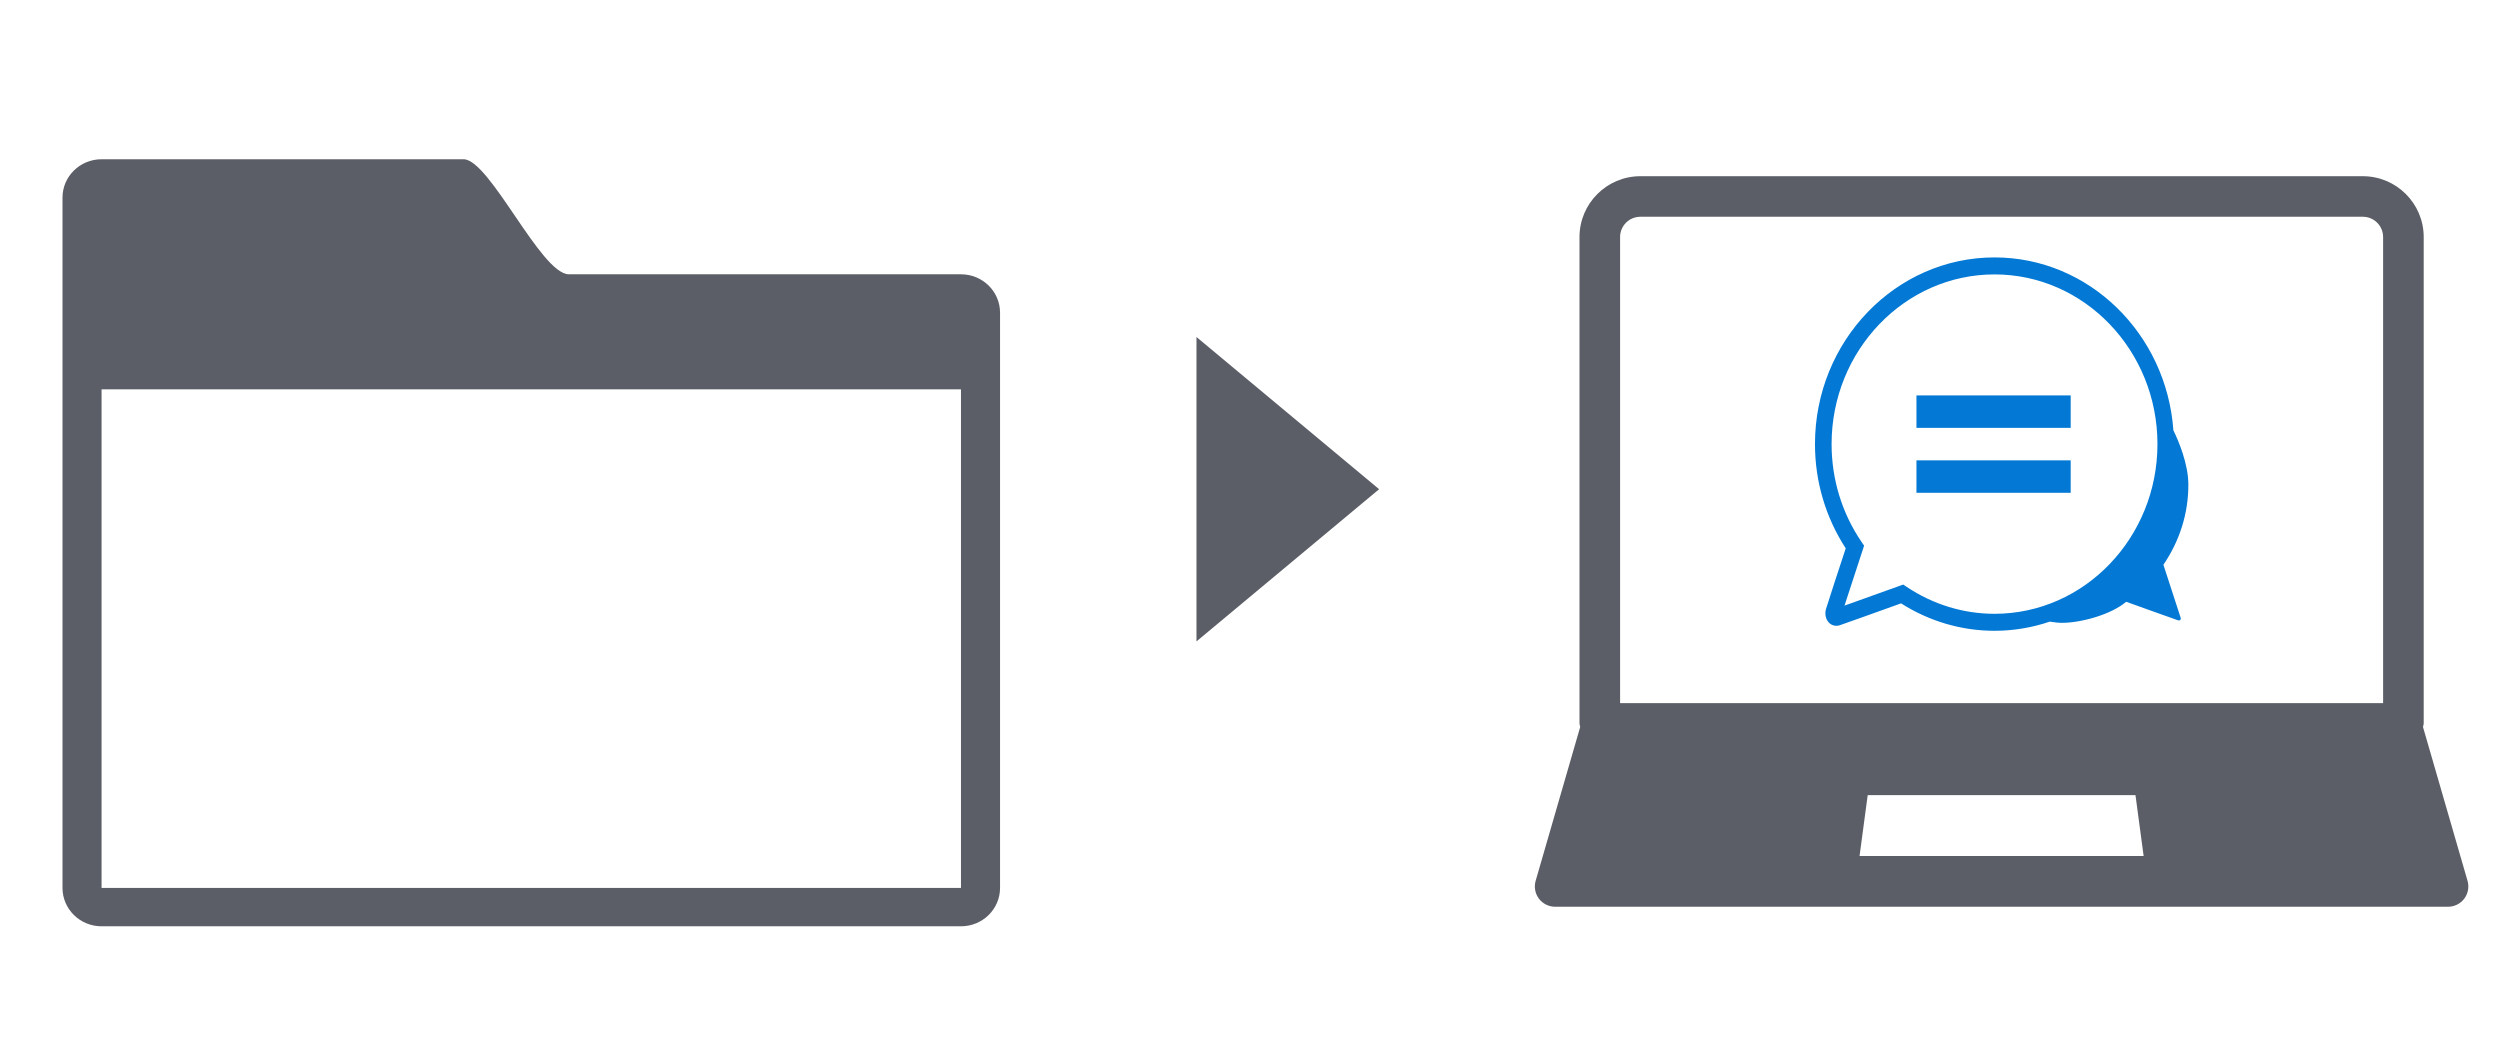
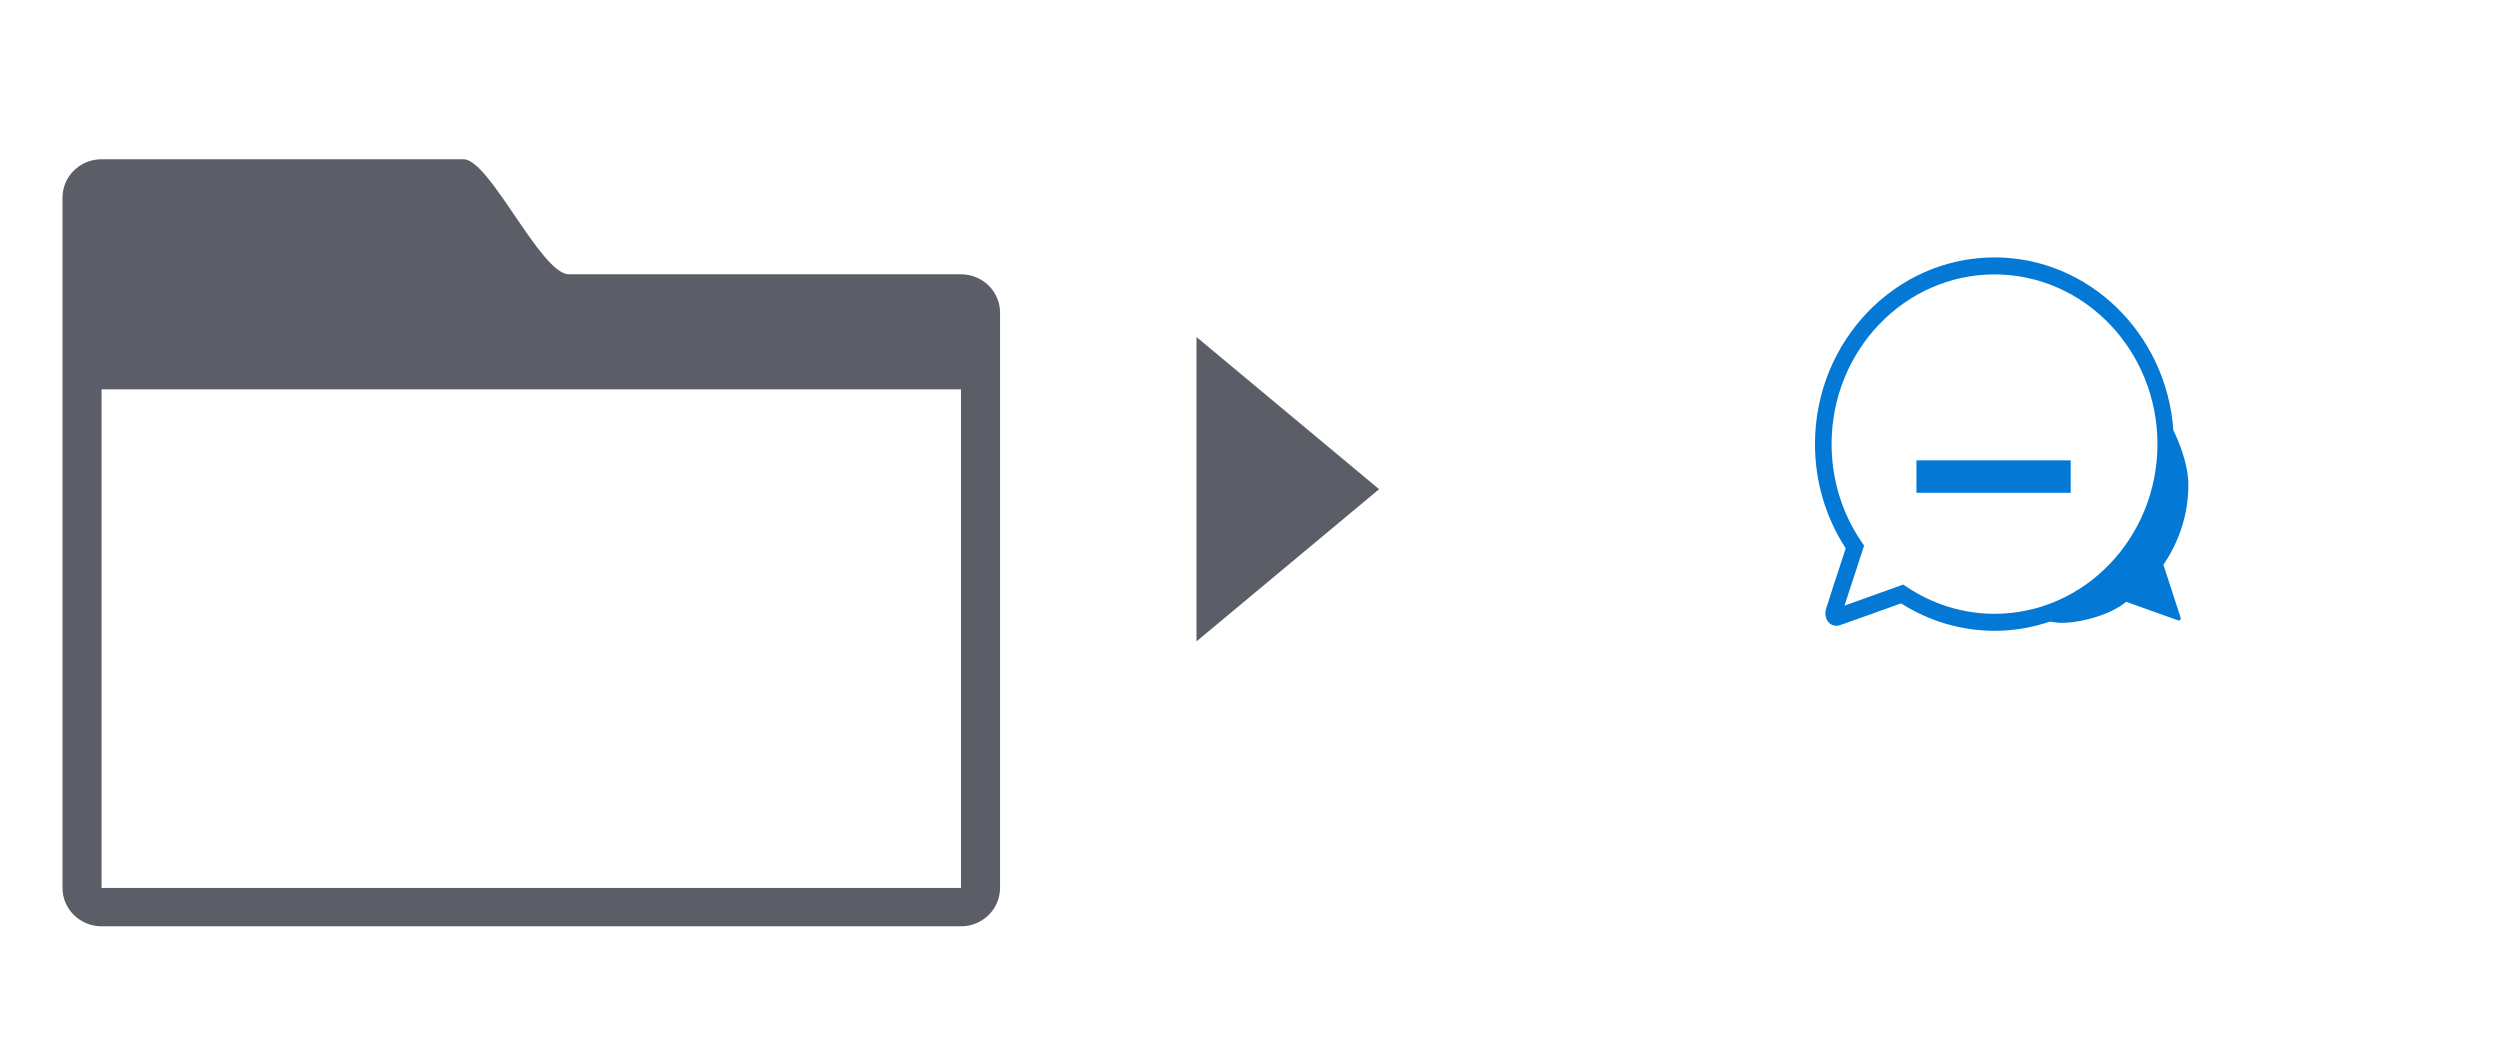
<svg xmlns="http://www.w3.org/2000/svg" width="110" height="46" viewBox="0 0 110 46" fill="none">
  <path d="M42.283 12.069C42.283 12.069 25.09 12.07 25.02 12.068C23.787 12.04 21.545 7.007 20.396 7.007C19.247 7.007 4.469 7.007 4.469 7.007C3.52 7.007 2.75 7.762 2.75 8.694V39.069C2.75 40.001 3.52 40.757 4.469 40.757H42.283C43.233 40.757 44.002 40.001 44.002 39.069V13.757C44.002 12.825 43.233 12.069 42.283 12.069ZM42.283 39.069H4.469V17.132H42.283V39.069Z" fill="#5B5E66" />
-   <path d="M108.572 38.758L106.611 31.985C106.621 31.933 106.643 31.885 106.643 31.829V10.429C106.643 8.953 105.441 7.753 103.964 7.753H72.177C70.699 7.753 69.498 8.953 69.498 10.429V31.829C69.498 31.885 69.519 31.933 69.529 31.985L67.568 38.758C67.491 39.026 67.544 39.317 67.712 39.542C67.881 39.764 68.145 39.897 68.426 39.897H107.713C107.994 39.897 108.259 39.764 108.427 39.542C108.596 39.317 108.65 39.026 108.572 38.758ZM81.82 37.665L82.179 34.986H93.961L94.32 37.665H81.82ZM104.857 30.938H71.284V10.429C71.284 9.937 71.684 9.537 72.177 9.537H103.964C104.456 9.537 104.857 9.937 104.857 10.429V30.938Z" fill="#5B5E66" />
  <g clip-path="url(#clip0_3777_10720)">
    <path d="M96.287 21.276C96.278 20.437 95.883 19.446 95.629 18.935C95.329 14.688 91.918 11.326 87.759 11.326C83.403 11.326 79.859 15.011 79.859 19.54C79.859 21.183 80.326 22.764 81.212 24.126C80.955 24.909 80.366 26.703 80.338 26.815C80.283 27.032 80.338 27.263 80.48 27.404C80.602 27.523 80.773 27.564 80.938 27.515C81.054 27.48 82.957 26.795 83.646 26.548C84.889 27.338 86.307 27.755 87.759 27.755C88.608 27.755 89.424 27.611 90.191 27.352C90.382 27.382 90.572 27.405 90.723 27.405C91.565 27.405 92.885 27.044 93.552 26.478C93.552 26.478 95.775 27.278 95.842 27.297C95.91 27.315 95.982 27.267 95.943 27.163C95.905 27.059 95.19 24.849 95.19 24.849C95.879 23.839 96.303 22.608 96.287 21.276ZM83.892 25.821L83.741 25.72L83.571 25.782C82.801 26.059 81.744 26.439 81.158 26.647C81.341 26.082 81.701 24.98 81.962 24.188L82.02 24.009L81.915 23.855C81.048 22.584 80.59 21.092 80.59 19.54C80.59 15.423 83.806 12.074 87.759 12.074C91.712 12.074 94.928 15.423 94.928 19.54C94.928 23.658 91.712 27.007 87.759 27.007C86.389 27.007 85.052 26.597 83.892 25.821Z" fill="#0379D5" />
-     <path d="M91.11 17.398H84.324V18.826H91.11V17.398Z" fill="#0379D5" />
    <path d="M91.11 20.255H84.324V21.683H91.11V20.255Z" fill="#0379D5" />
  </g>
-   <path d="M52.645 14.828V28.221L60.681 21.525L52.645 14.828Z" fill="#5B5E66" />
+   <path d="M52.645 14.828V28.221L60.681 21.525Z" fill="#5B5E66" />
  <defs>
    <clipPath id="clip0_3777_10720">
      <rect width="17.143" height="17.143" fill="white" transform="translate(79.502 10.969)" />
    </clipPath>
  </defs>
</svg>